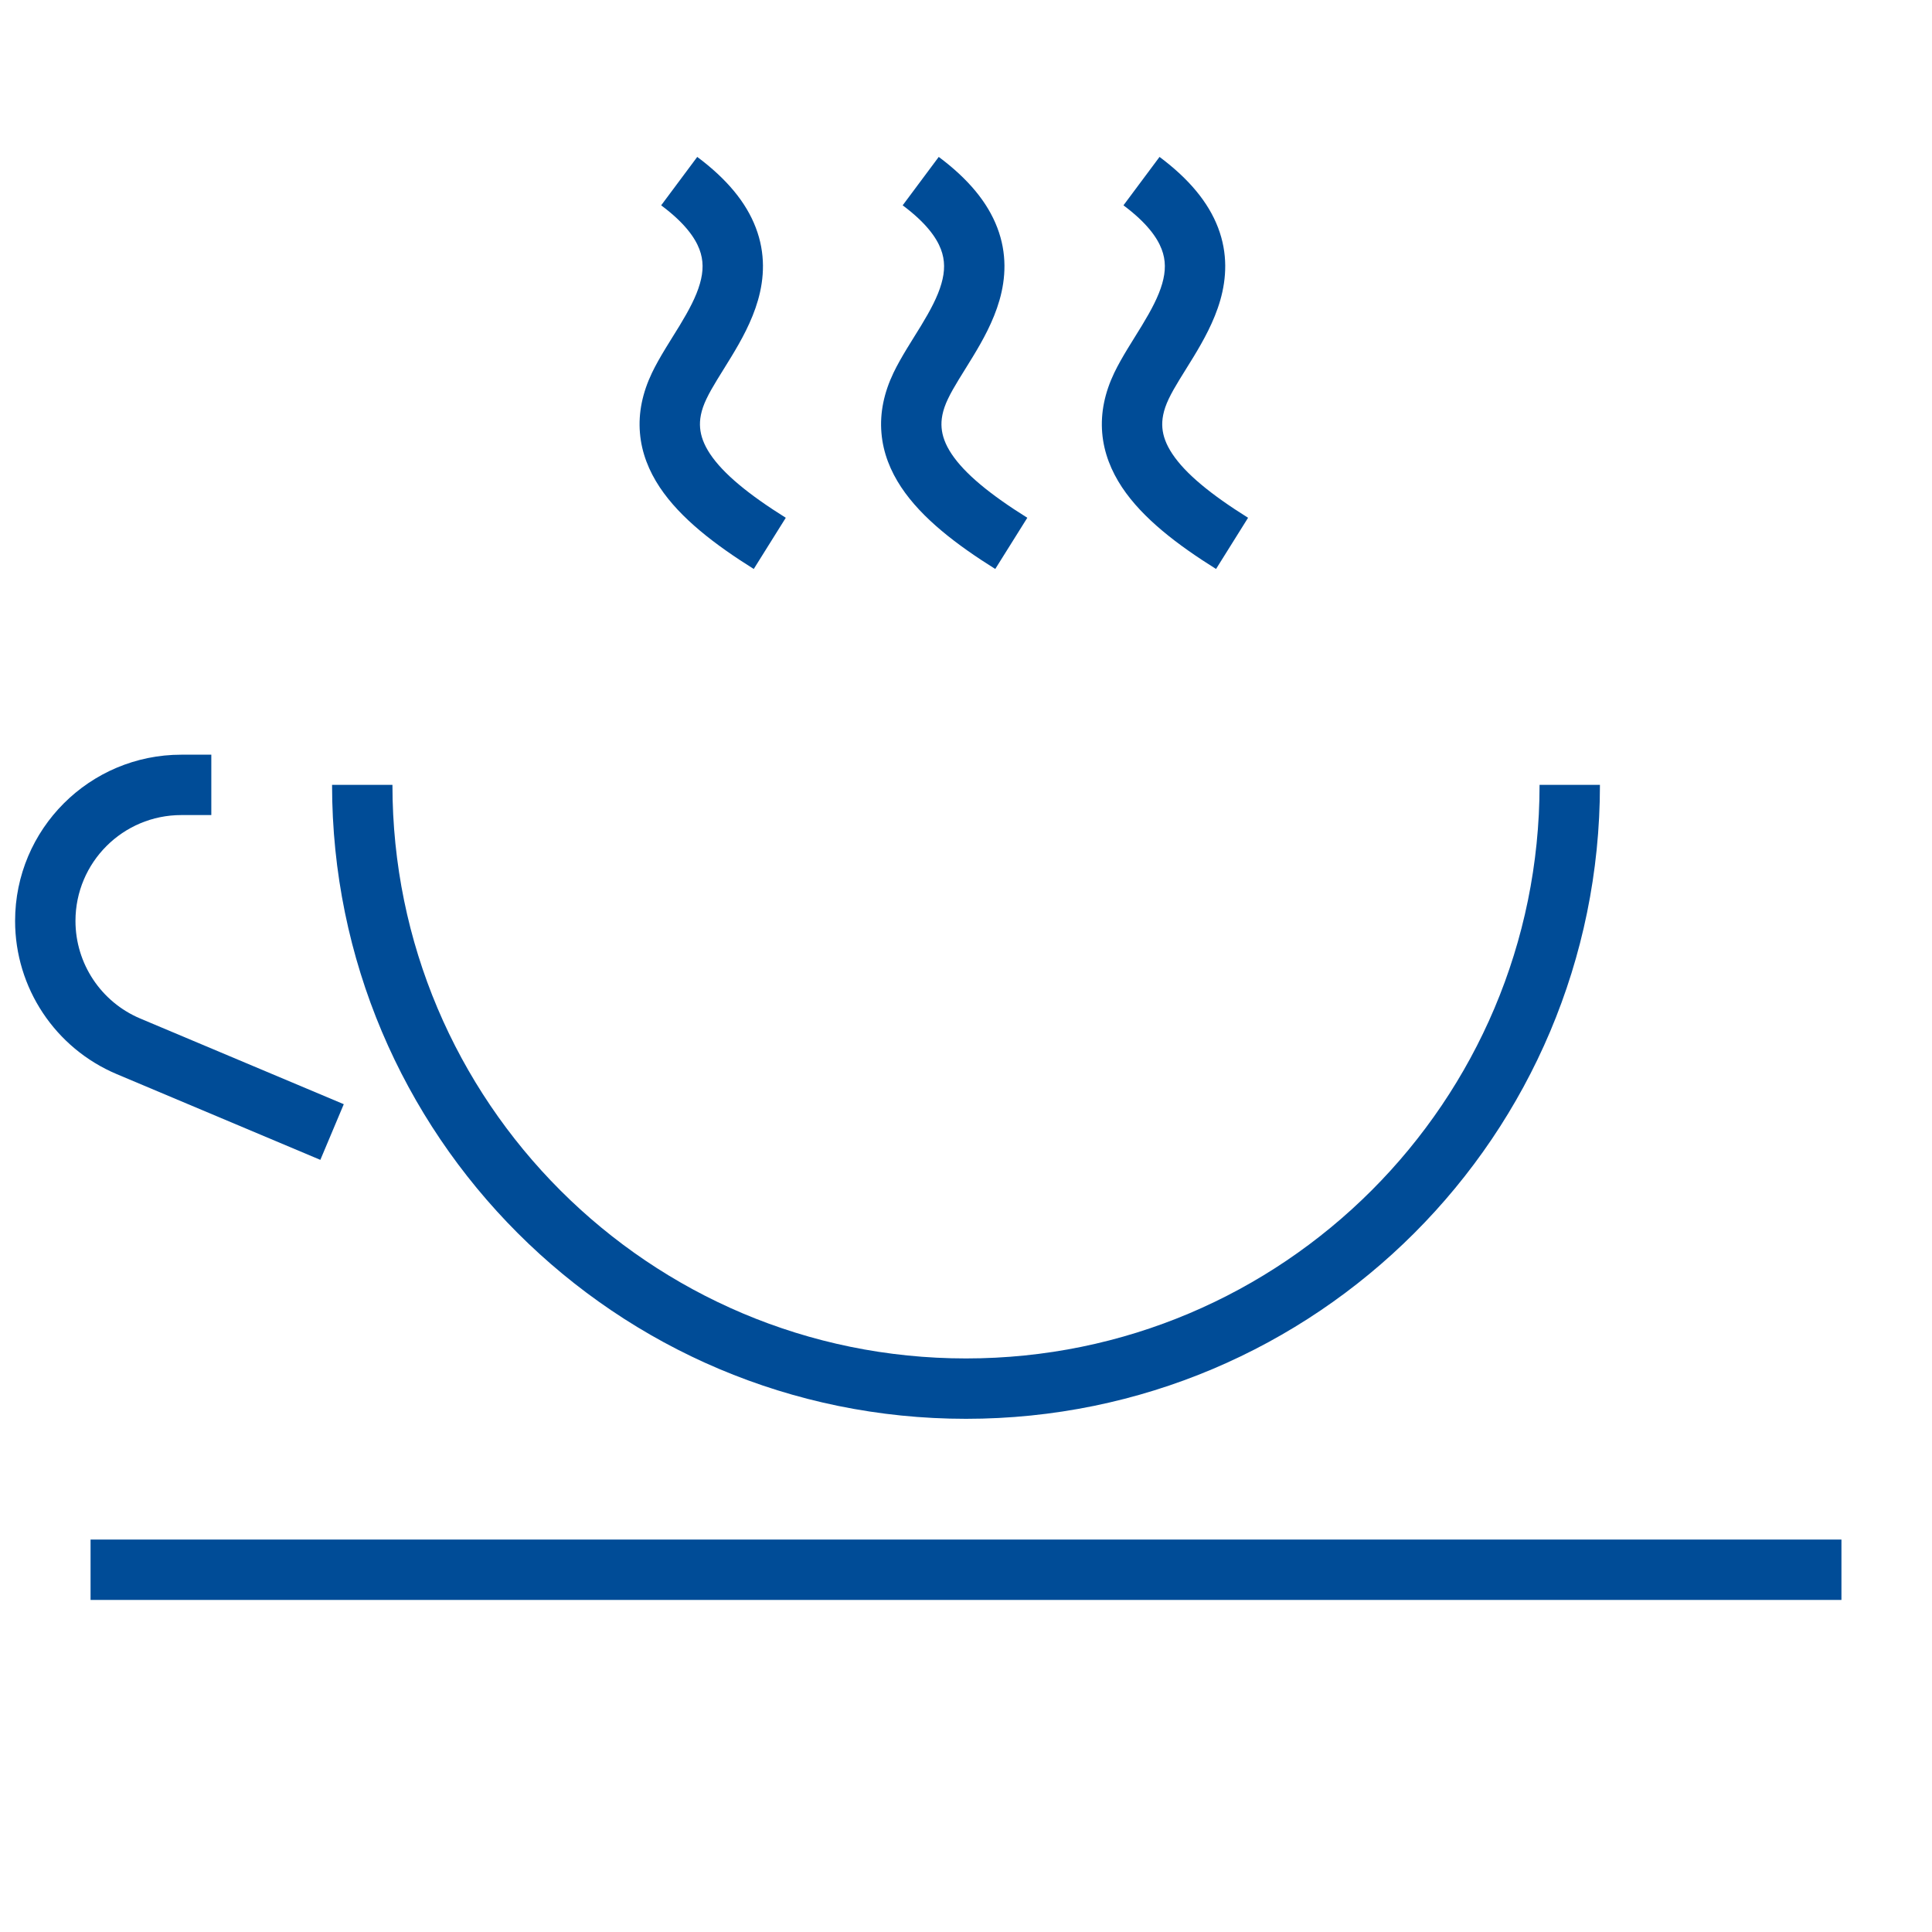
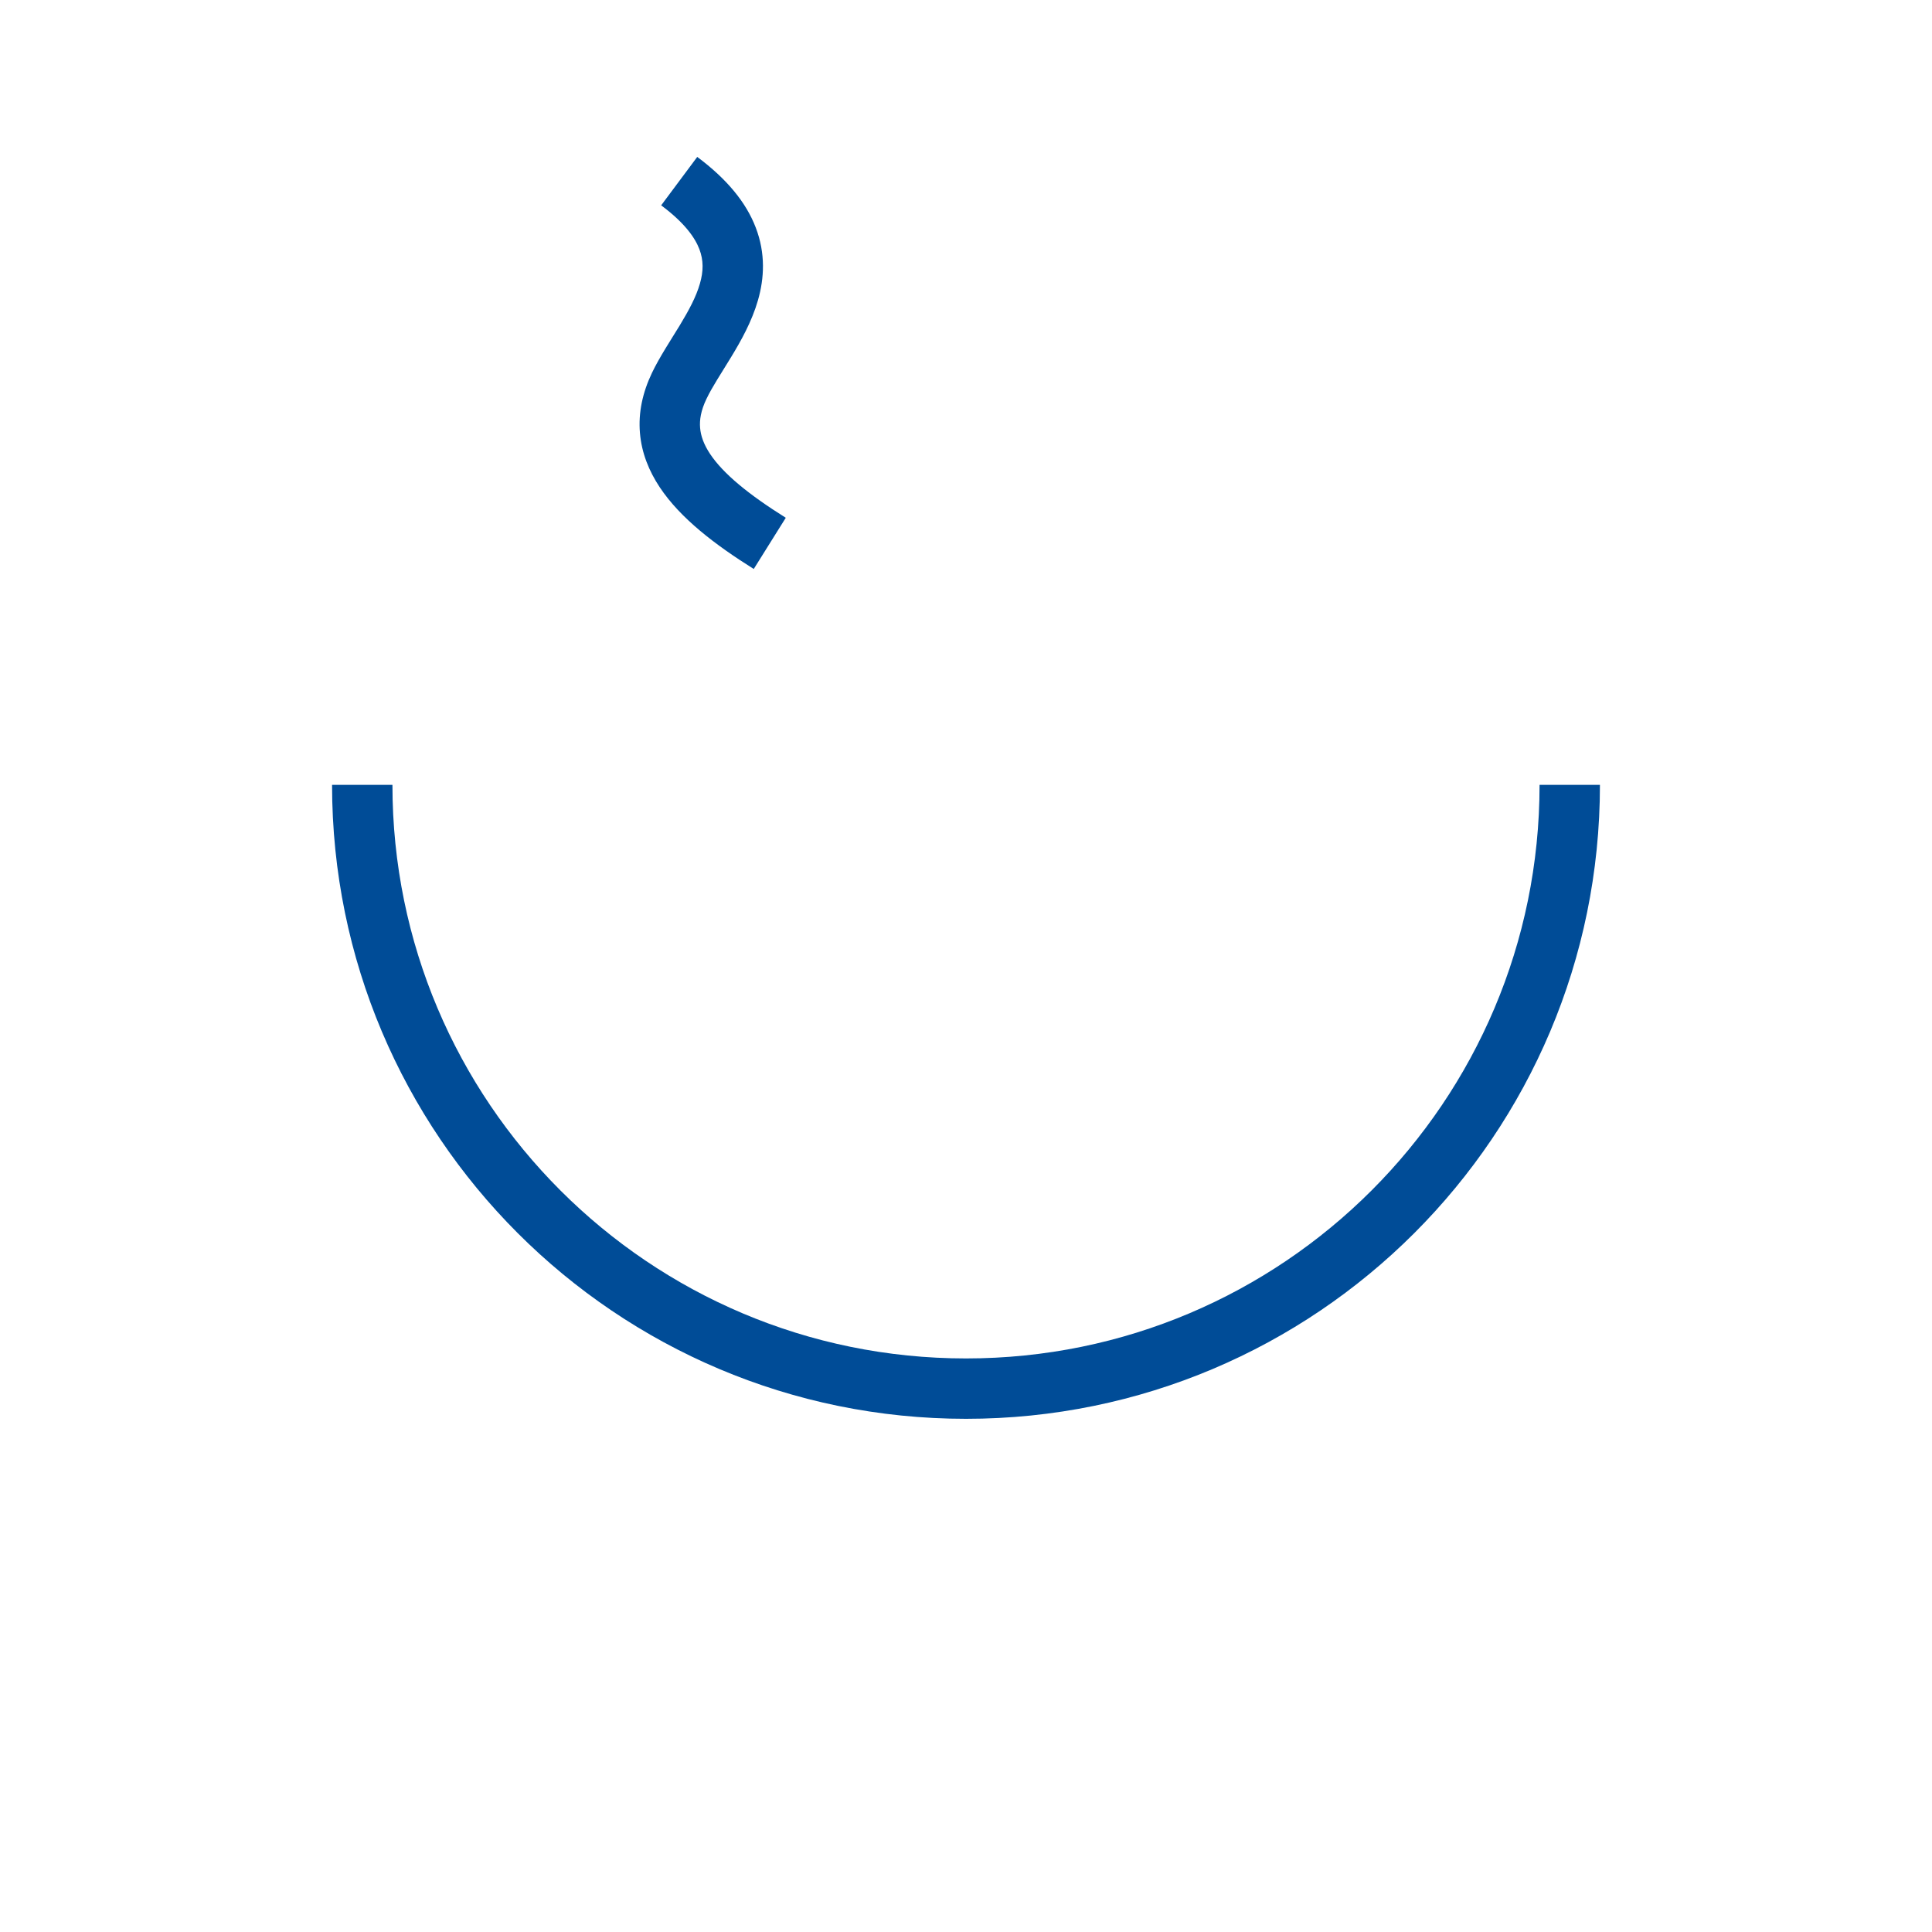
<svg xmlns="http://www.w3.org/2000/svg" width="64" height="64" viewBox="0 0 64 64" fill="none">
  <path d="M12 26C12 37.046 20.954 46 32 46C43.046 46 52 37.046 52 26" stroke="#004C97" stroke-width="2" />
-   <path d="M3 52H61" stroke="#004C97" stroke-width="2" />
-   <path d="M4.258 34.661L3.87 35.583L4.258 34.661ZM7 25H6.007V27H7V25ZM3.87 35.583L10.612 38.422L11.388 36.578L4.646 33.74L3.87 35.583ZM0.5 30.507C0.5 32.723 1.828 34.723 3.87 35.583L4.646 33.74C3.346 33.192 2.5 31.918 2.5 30.507H0.5ZM6.007 25C2.966 25 0.5 27.466 0.5 30.507H2.5C2.5 28.57 4.07 27 6.007 27V25Z" fill="#004C97" />
-   <path d="M30.5 12.783L31.402 13.215L30.5 12.783ZM29.902 6.802C30.678 7.38 31.022 7.872 31.168 8.255C31.308 8.622 31.304 8.985 31.186 9.394C31.063 9.826 30.823 10.275 30.515 10.783C30.234 11.245 29.85 11.824 29.598 12.35L31.402 13.215C31.597 12.807 31.874 12.398 32.224 11.821C32.547 11.29 32.907 10.649 33.109 9.945C33.318 9.218 33.364 8.398 33.036 7.541C32.715 6.699 32.072 5.925 31.097 5.198L29.902 6.802ZM29.598 12.35C29.283 13.009 29.142 13.675 29.199 14.342C29.254 15.006 29.499 15.605 29.854 16.14C30.542 17.176 31.7 18.053 32.969 18.848L34.031 17.152C32.8 16.382 31.958 15.693 31.52 15.034C31.313 14.721 31.214 14.44 31.192 14.174C31.169 13.912 31.217 13.6 31.402 13.215L29.598 12.35Z" fill="#004C97" />
-   <path d="M22.5 12.783L23.402 13.215L22.5 12.783ZM21.902 6.802C22.678 7.38 23.022 7.872 23.168 8.255C23.308 8.622 23.304 8.985 23.186 9.394C23.063 9.826 22.823 10.275 22.515 10.783C22.234 11.245 21.85 11.824 21.598 12.35L23.402 13.215C23.597 12.807 23.874 12.398 24.224 11.821C24.547 11.29 24.907 10.649 25.109 9.945C25.318 9.218 25.364 8.398 25.036 7.541C24.715 6.699 24.072 5.925 23.097 5.198L21.902 6.802ZM21.598 12.35C21.283 13.009 21.142 13.675 21.199 14.342C21.254 15.006 21.499 15.605 21.854 16.14C22.542 17.176 23.7 18.053 24.969 18.848L26.03 17.152C24.8 16.382 23.958 15.693 23.52 15.034C23.313 14.721 23.214 14.44 23.192 14.174C23.169 13.912 23.217 13.6 23.402 13.215L21.598 12.35Z" fill="#004C97" />
-   <path d="M37.813 12.783L38.715 13.215L37.813 12.783ZM37.216 6.802C37.991 7.38 38.335 7.872 38.481 8.255C38.622 8.622 38.617 8.985 38.5 9.394C38.376 9.826 38.136 10.275 37.828 10.783C37.548 11.245 37.164 11.824 36.911 12.35L38.715 13.215C38.91 12.807 39.187 12.398 39.538 11.821C39.86 11.29 40.221 10.649 40.423 9.945C40.631 9.218 40.677 8.398 40.35 7.541C40.028 6.699 39.385 5.925 38.411 5.198L37.216 6.802ZM36.911 12.35C36.596 13.009 36.456 13.675 36.512 14.342C36.568 15.006 36.813 15.605 37.167 16.14C37.855 17.176 39.013 18.053 40.283 18.848L41.344 17.152C40.114 16.382 39.271 15.693 38.834 15.034C38.626 14.721 38.527 14.44 38.505 14.174C38.483 13.912 38.531 13.6 38.715 13.215L36.911 12.35Z" fill="#004C97" />
+   <path d="M22.5 12.783L23.402 13.215L22.5 12.783ZM21.902 6.802C22.678 7.38 23.022 7.872 23.168 8.255C23.308 8.622 23.304 8.985 23.186 9.394C23.063 9.826 22.823 10.275 22.515 10.783C22.234 11.245 21.85 11.824 21.598 12.35L23.402 13.215C23.597 12.807 23.874 12.398 24.224 11.821C24.547 11.29 24.907 10.649 25.109 9.945C25.318 9.218 25.364 8.398 25.036 7.541C24.715 6.699 24.072 5.925 23.097 5.198ZM21.598 12.35C21.283 13.009 21.142 13.675 21.199 14.342C21.254 15.006 21.499 15.605 21.854 16.14C22.542 17.176 23.7 18.053 24.969 18.848L26.03 17.152C24.8 16.382 23.958 15.693 23.52 15.034C23.313 14.721 23.214 14.44 23.192 14.174C23.169 13.912 23.217 13.6 23.402 13.215L21.598 12.35Z" fill="#004C97" />
</svg>